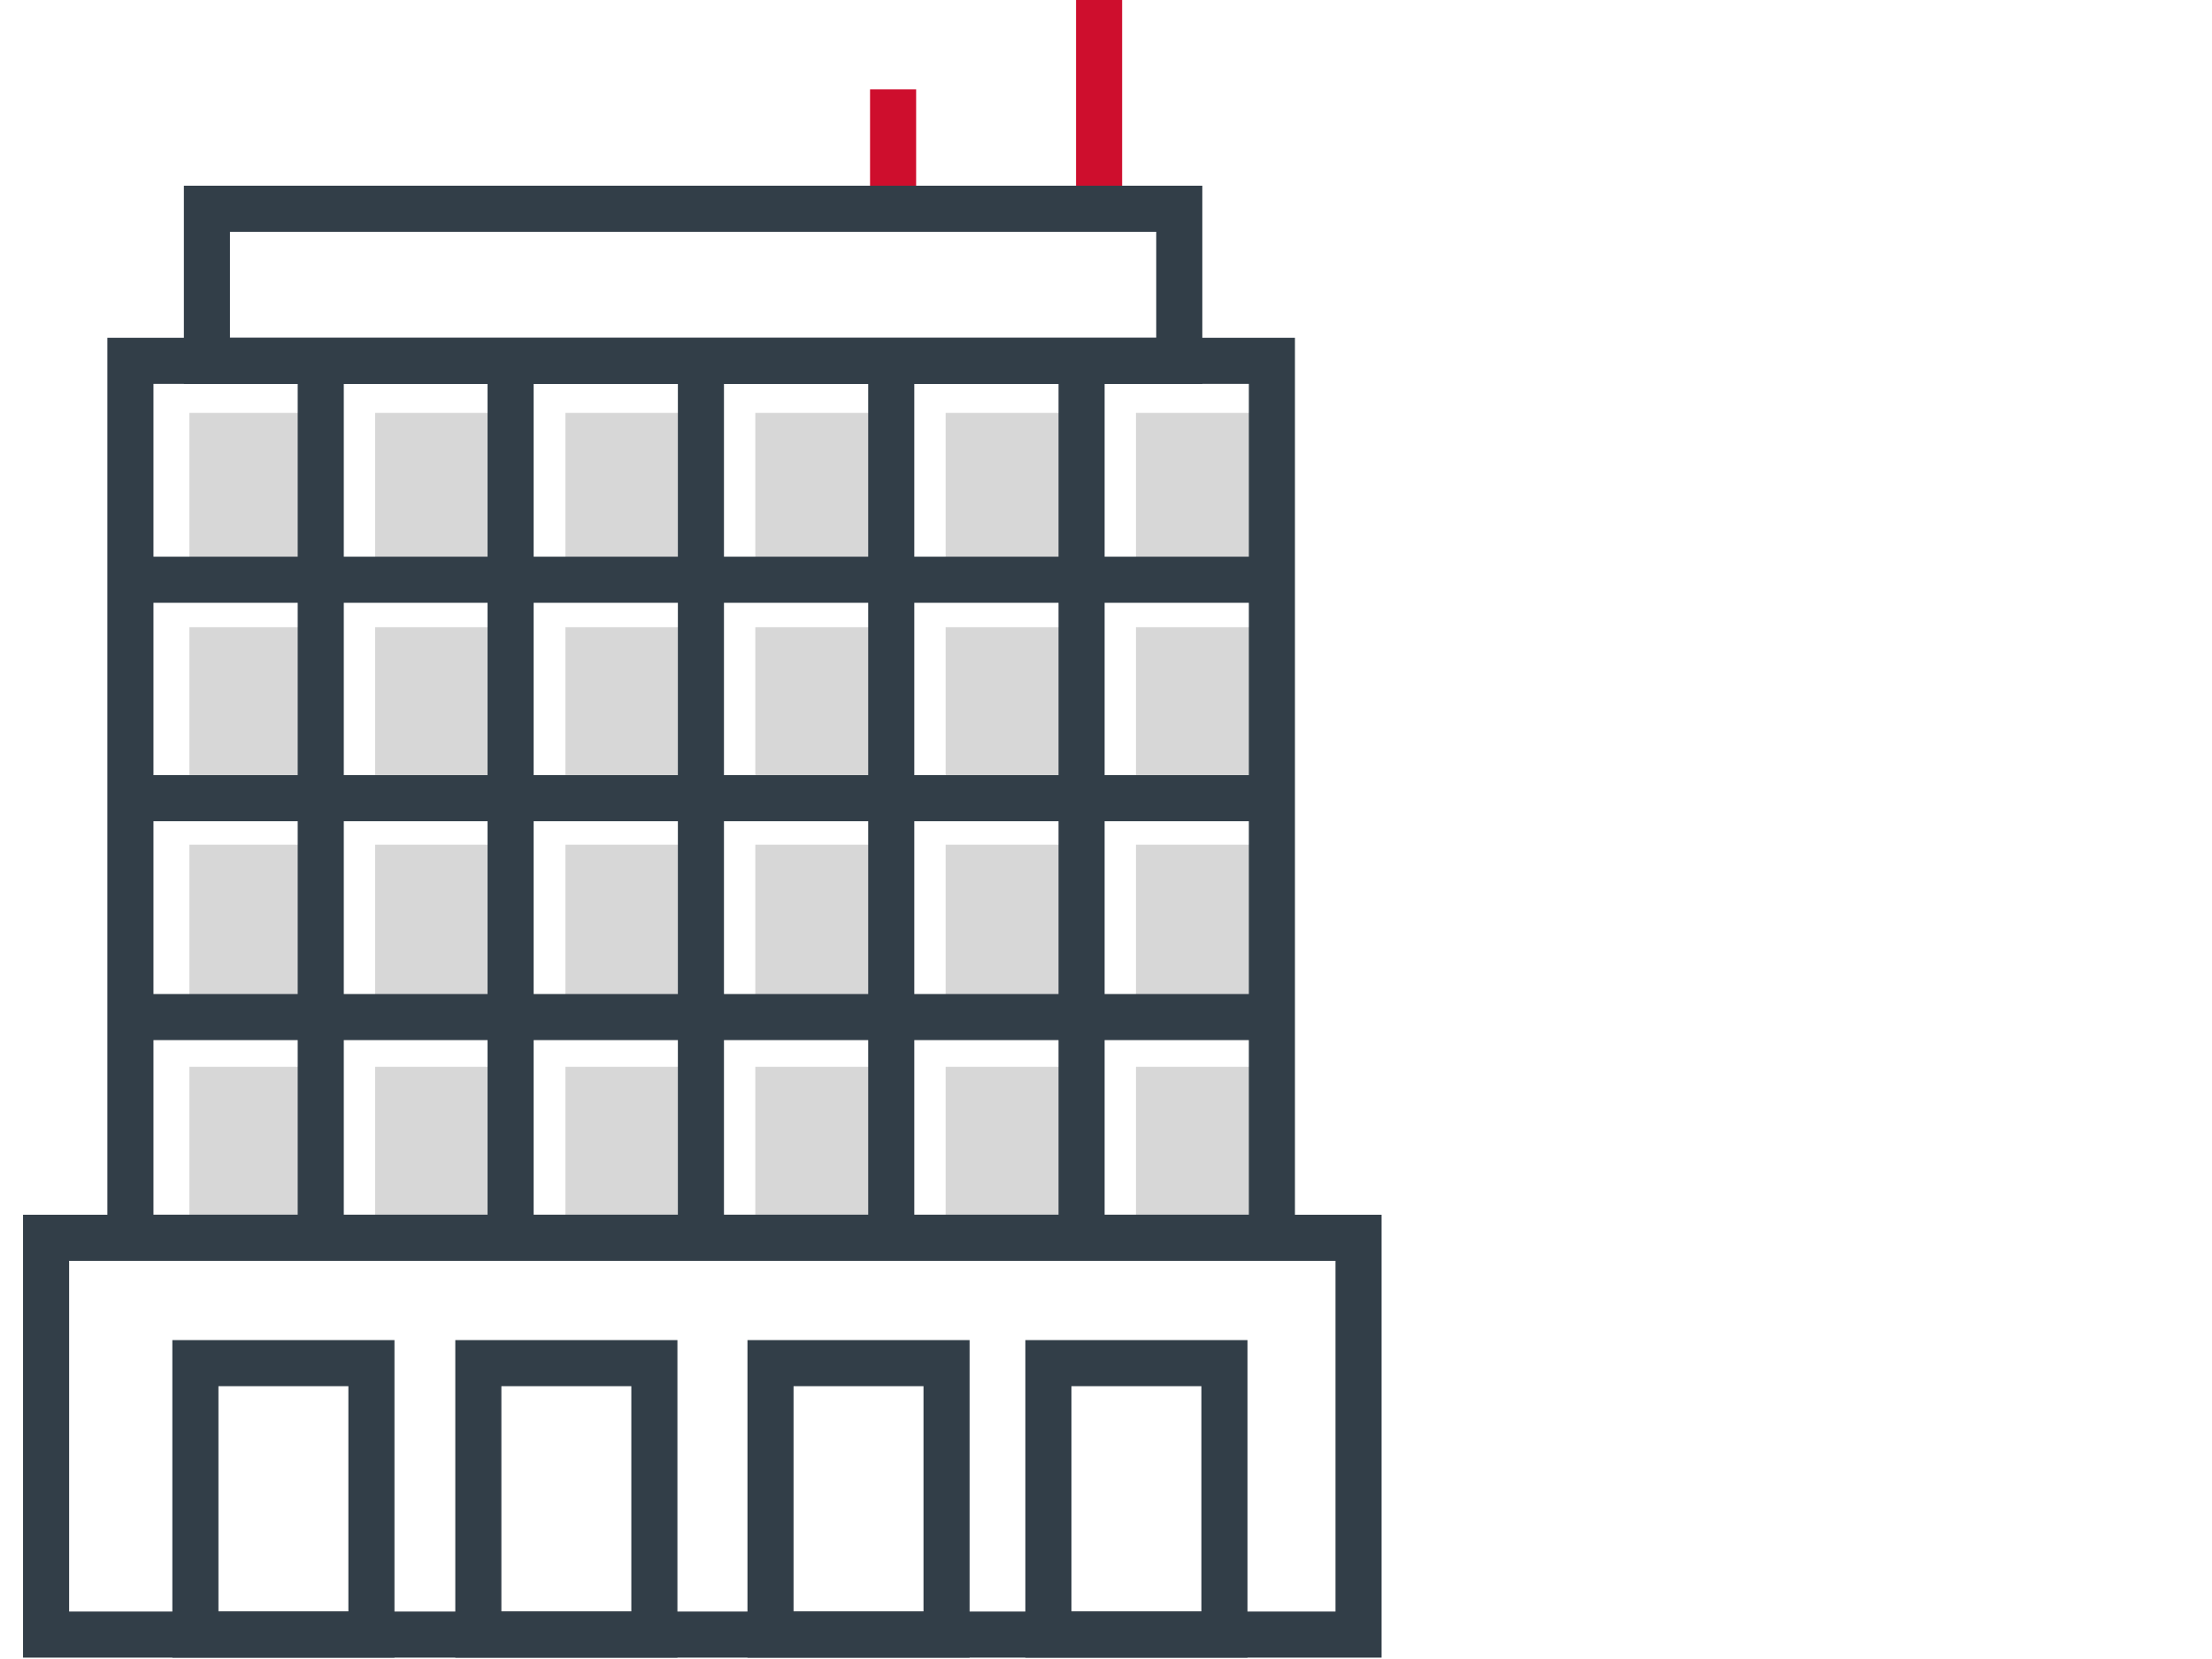
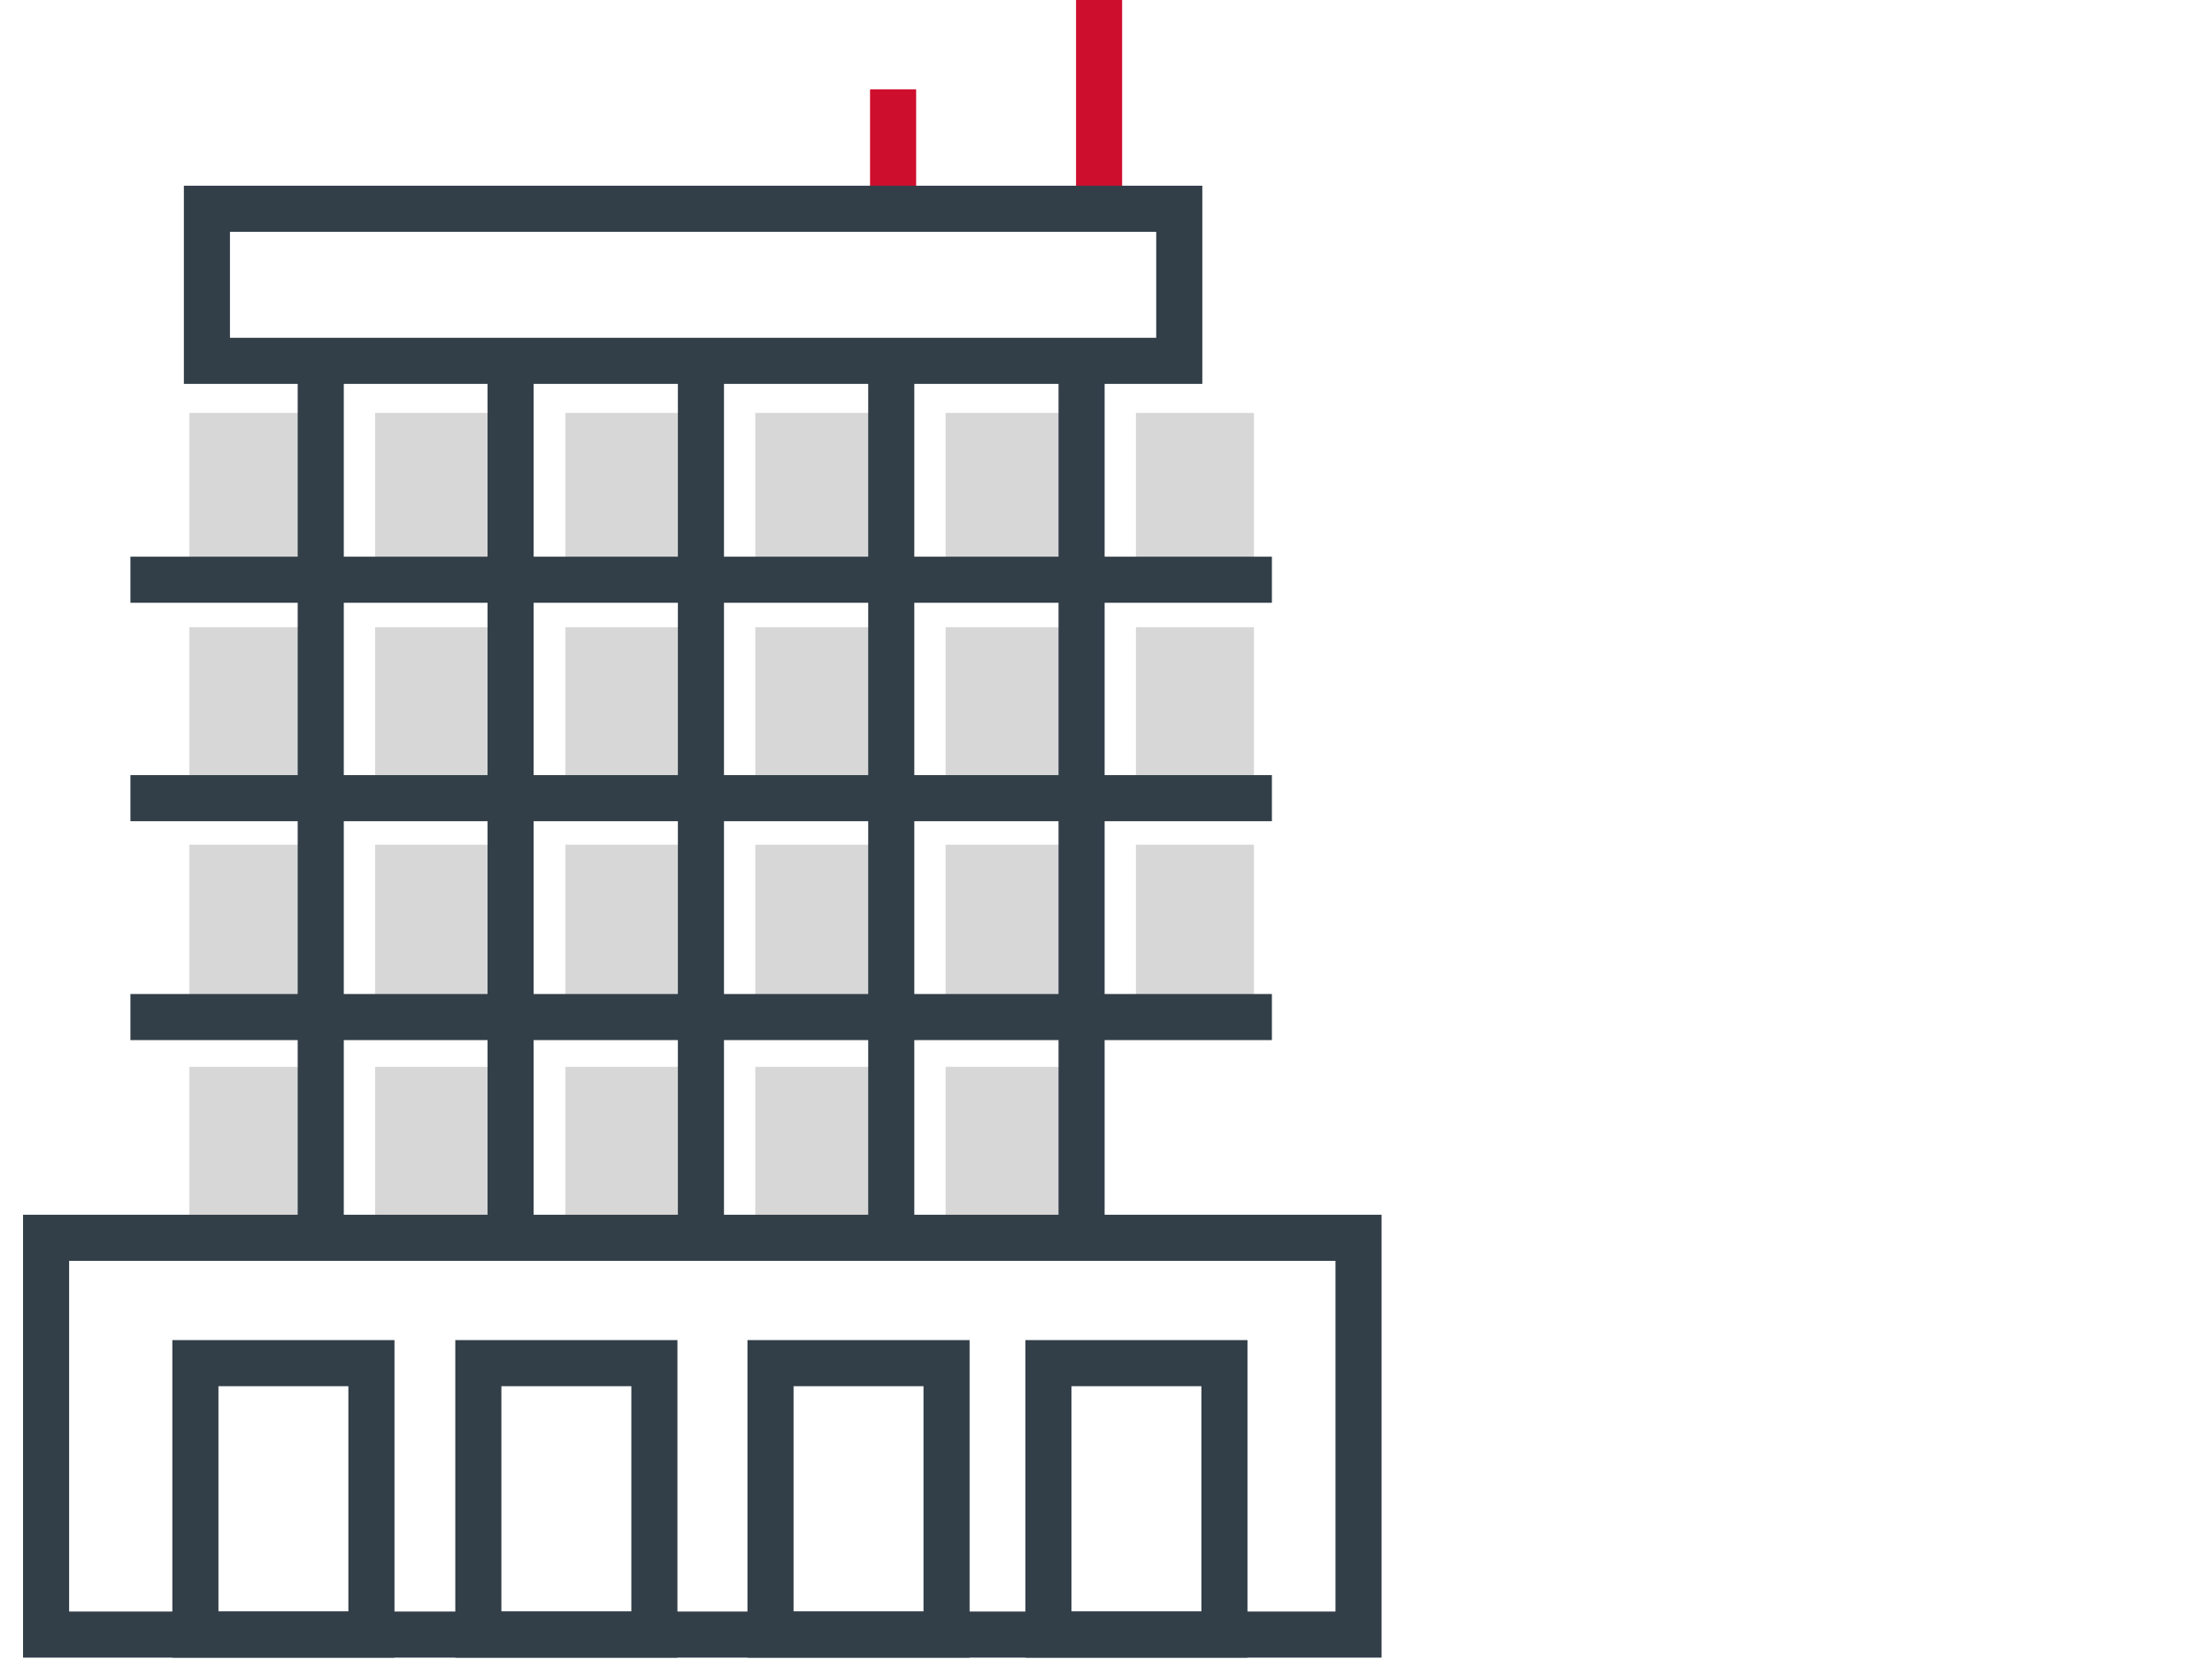
<svg xmlns="http://www.w3.org/2000/svg" id="Layer_1" data-name="Layer 1" viewBox="0 0 48 36">
  <defs>
    <style>
      .cls-1 {
        fill: #d7d7d7;
      }

      .cls-2 {
        stroke: #323e48;
      }

      .cls-2, .cls-3 {
        fill: none;
        stroke-miterlimit: 10;
      }

      .cls-3 {
        stroke: #ce0e2d;
      }
    </style>
  </defs>
  <g>
    <rect class="cls-1" x="4.11" y="8.96" width="2.56" height="3.34" />
    <rect class="cls-1" x="8.14" y="8.96" width="2.56" height="3.34" />
    <rect class="cls-1" x="12.27" y="8.96" width="2.56" height="3.34" />
    <rect class="cls-1" x="16.39" y="8.96" width="2.56" height="3.34" />
    <rect class="cls-1" x="20.52" y="8.96" width="2.56" height="3.34" />
    <rect class="cls-1" x="24.65" y="8.96" width="2.56" height="3.34" />
  </g>
  <g>
    <rect class="cls-1" x="4.11" y="13.61" width="2.56" height="3.34" />
    <rect class="cls-1" x="8.14" y="13.61" width="2.56" height="3.34" />
    <rect class="cls-1" x="12.27" y="13.61" width="2.56" height="3.34" />
    <rect class="cls-1" x="16.39" y="13.61" width="2.56" height="3.34" />
    <rect class="cls-1" x="20.52" y="13.61" width="2.56" height="3.34" />
    <rect class="cls-1" x="24.65" y="13.61" width="2.56" height="3.34" />
  </g>
  <g>
    <rect class="cls-1" x="4.11" y="18.33" width="2.56" height="3.34" />
    <rect class="cls-1" x="8.14" y="18.33" width="2.56" height="3.34" />
    <rect class="cls-1" x="12.27" y="18.33" width="2.56" height="3.34" />
    <rect class="cls-1" x="16.39" y="18.33" width="2.56" height="3.34" />
    <rect class="cls-1" x="20.52" y="18.33" width="2.56" height="3.34" />
    <rect class="cls-1" x="24.65" y="18.33" width="2.56" height="3.34" />
  </g>
  <g>
    <rect class="cls-1" x="4.11" y="23.15" width="2.56" height="3.34" />
    <rect class="cls-1" x="8.14" y="23.15" width="2.56" height="3.34" />
    <rect class="cls-1" x="12.27" y="23.15" width="2.56" height="3.34" />
    <rect class="cls-1" x="16.39" y="23.15" width="2.56" height="3.34" />
    <rect class="cls-1" x="20.52" y="23.15" width="2.56" height="3.34" />
-     <rect class="cls-1" x="24.65" y="23.15" width="2.56" height="3.34" />
  </g>
  <line class="cls-3" x1="23.85" y1="4.53" x2="23.85" />
  <line class="cls-3" x1="19.38" y1="1.94" x2="19.38" y2="4.53" />
  <rect class="cls-2" x="1" y="26.86" width="28.48" height="8.61" />
-   <rect class="cls-2" x="2.83" y="7.83" width="24.77" height="19.03" />
  <line class="cls-2" x1="2.83" y1="12.58" x2="27.6" y2="12.58" />
  <line class="cls-2" x1="2.83" y1="17.32" x2="27.6" y2="17.32" />
  <line class="cls-2" x1="2.83" y1="22.07" x2="27.6" y2="22.07" />
  <line class="cls-2" x1="6.96" y1="7.83" x2="6.96" y2="26.86" />
  <line class="cls-2" x1="11.08" y1="7.83" x2="11.08" y2="26.86" />
  <line class="cls-2" x1="15.21" y1="7.83" x2="15.21" y2="26.86" />
  <line class="cls-2" x1="19.34" y1="7.83" x2="19.34" y2="26.86" />
  <line class="cls-2" x1="23.47" y1="7.83" x2="23.47" y2="26.86" />
  <rect class="cls-2" x="4.49" y="4.53" width="21.1" height="3.3" />
  <rect class="cls-2" x="4.24" y="29.58" width="3.82" height="5.89" />
  <rect class="cls-2" x="10.38" y="29.58" width="3.82" height="5.89" />
  <rect class="cls-2" x="16.72" y="29.58" width="3.82" height="5.89" />
  <rect class="cls-2" x="22.75" y="29.58" width="3.82" height="5.89" />
</svg>